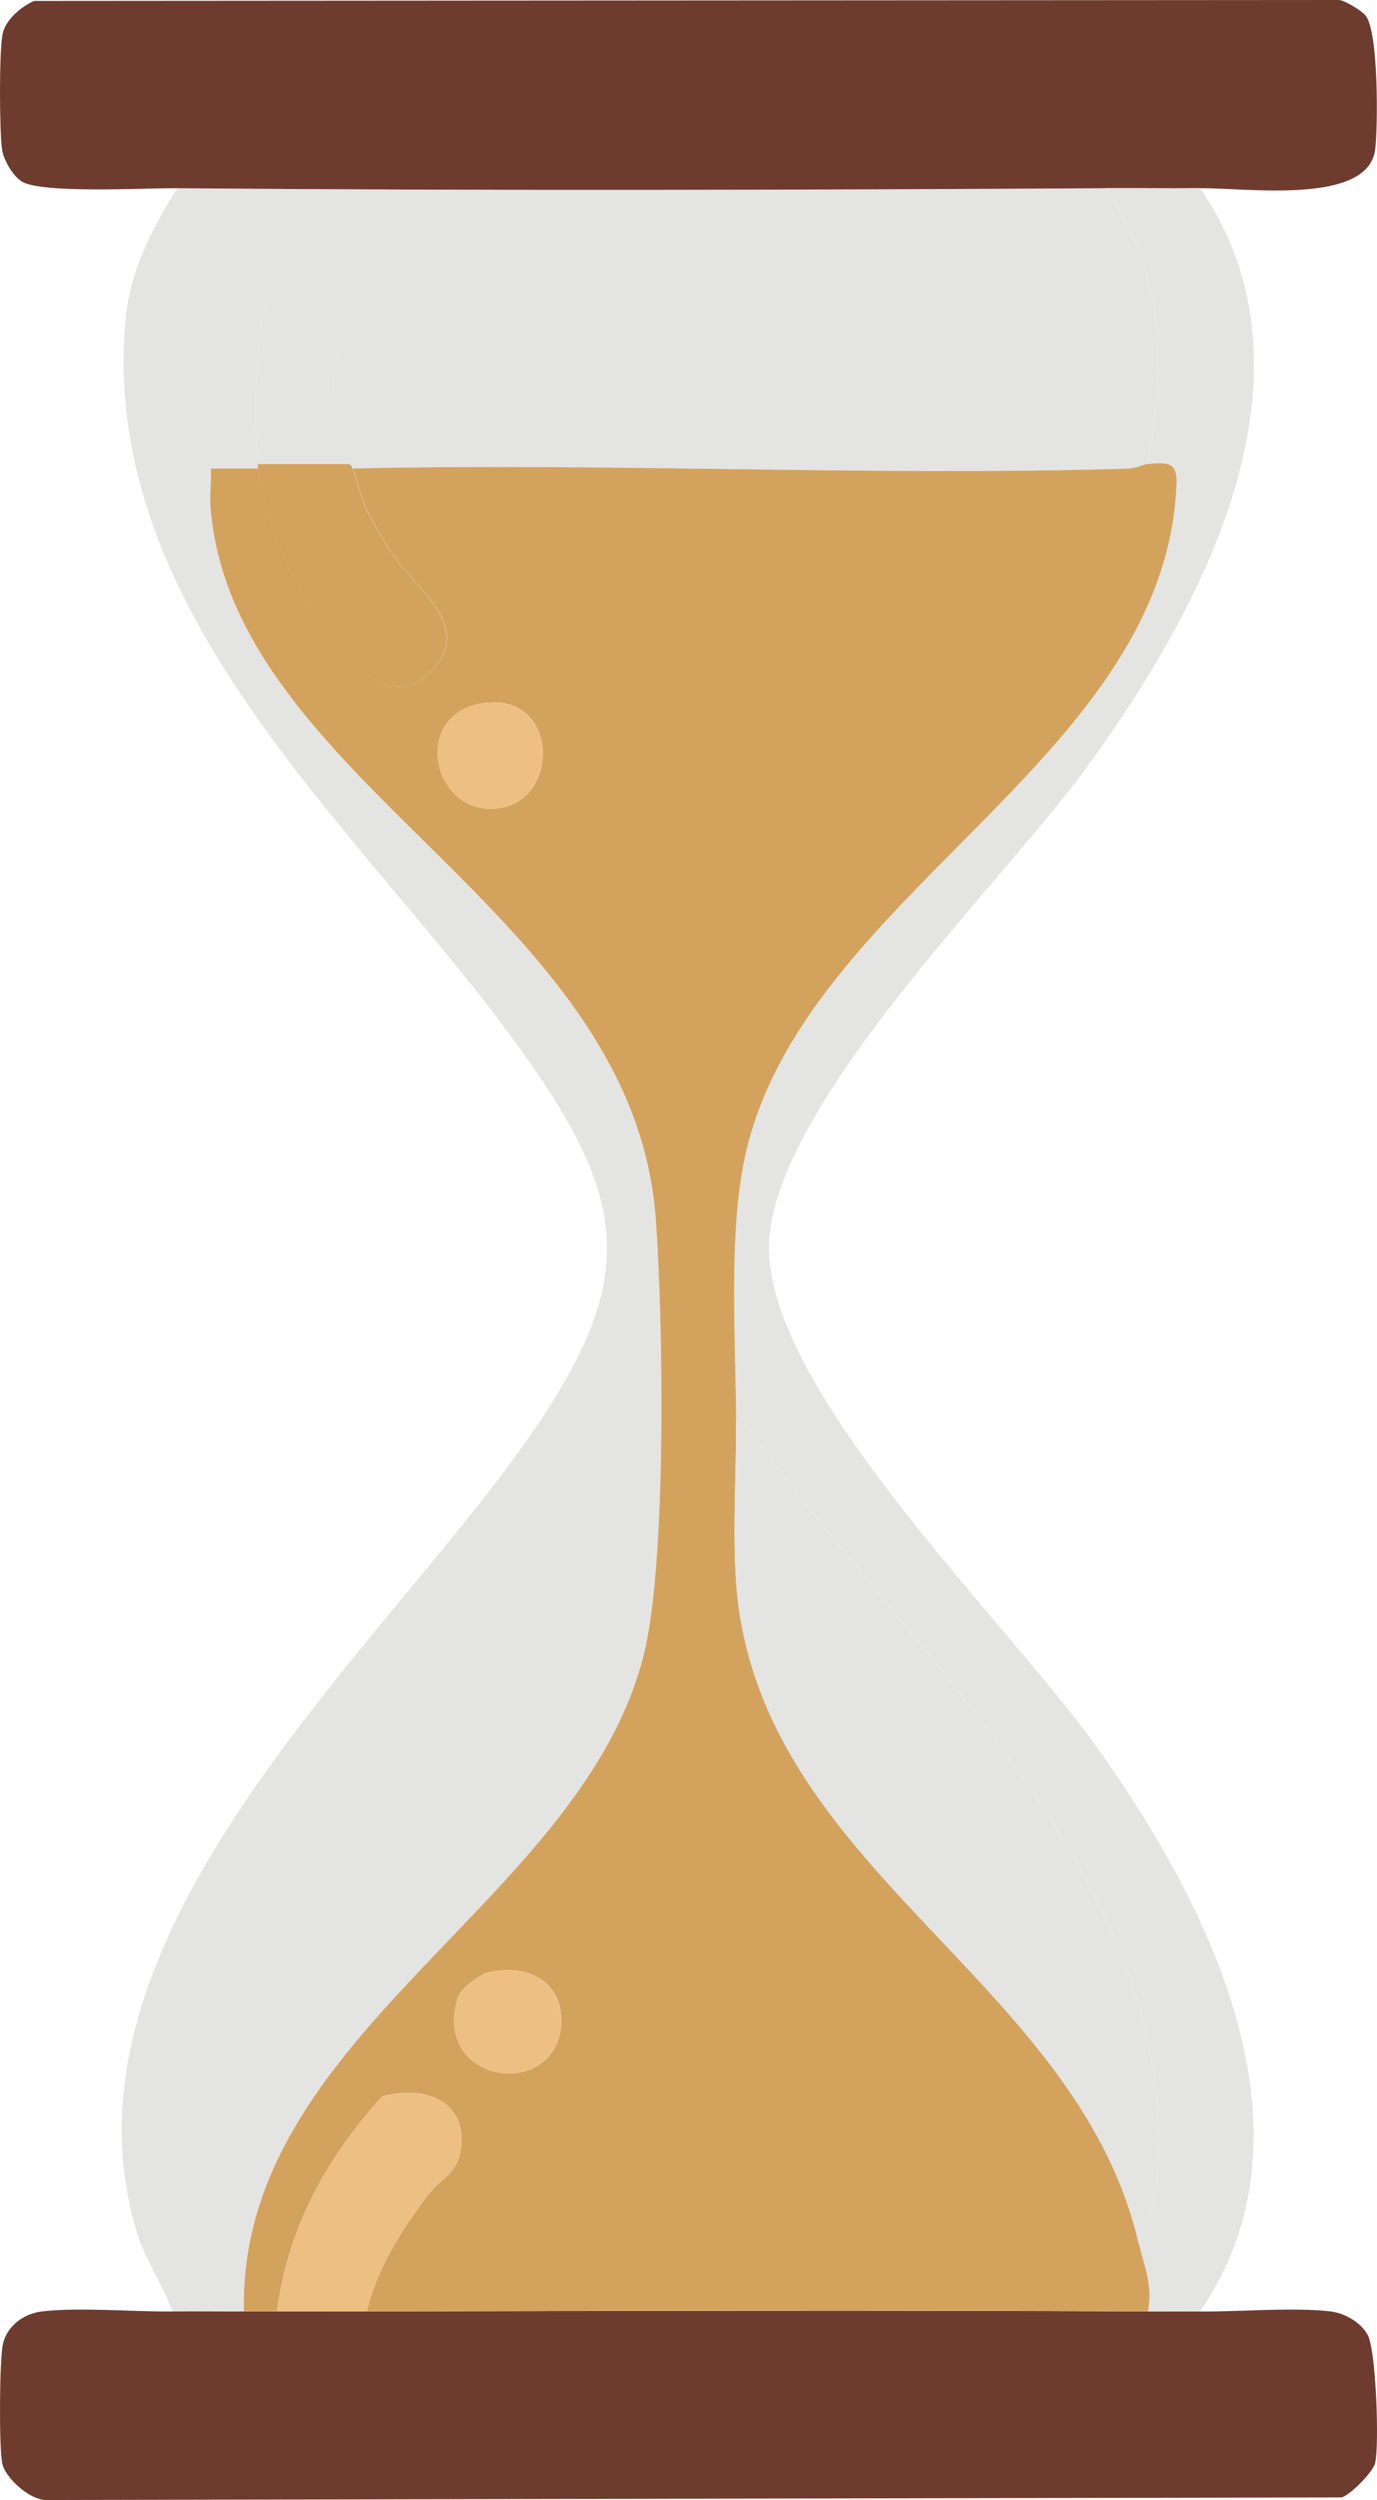
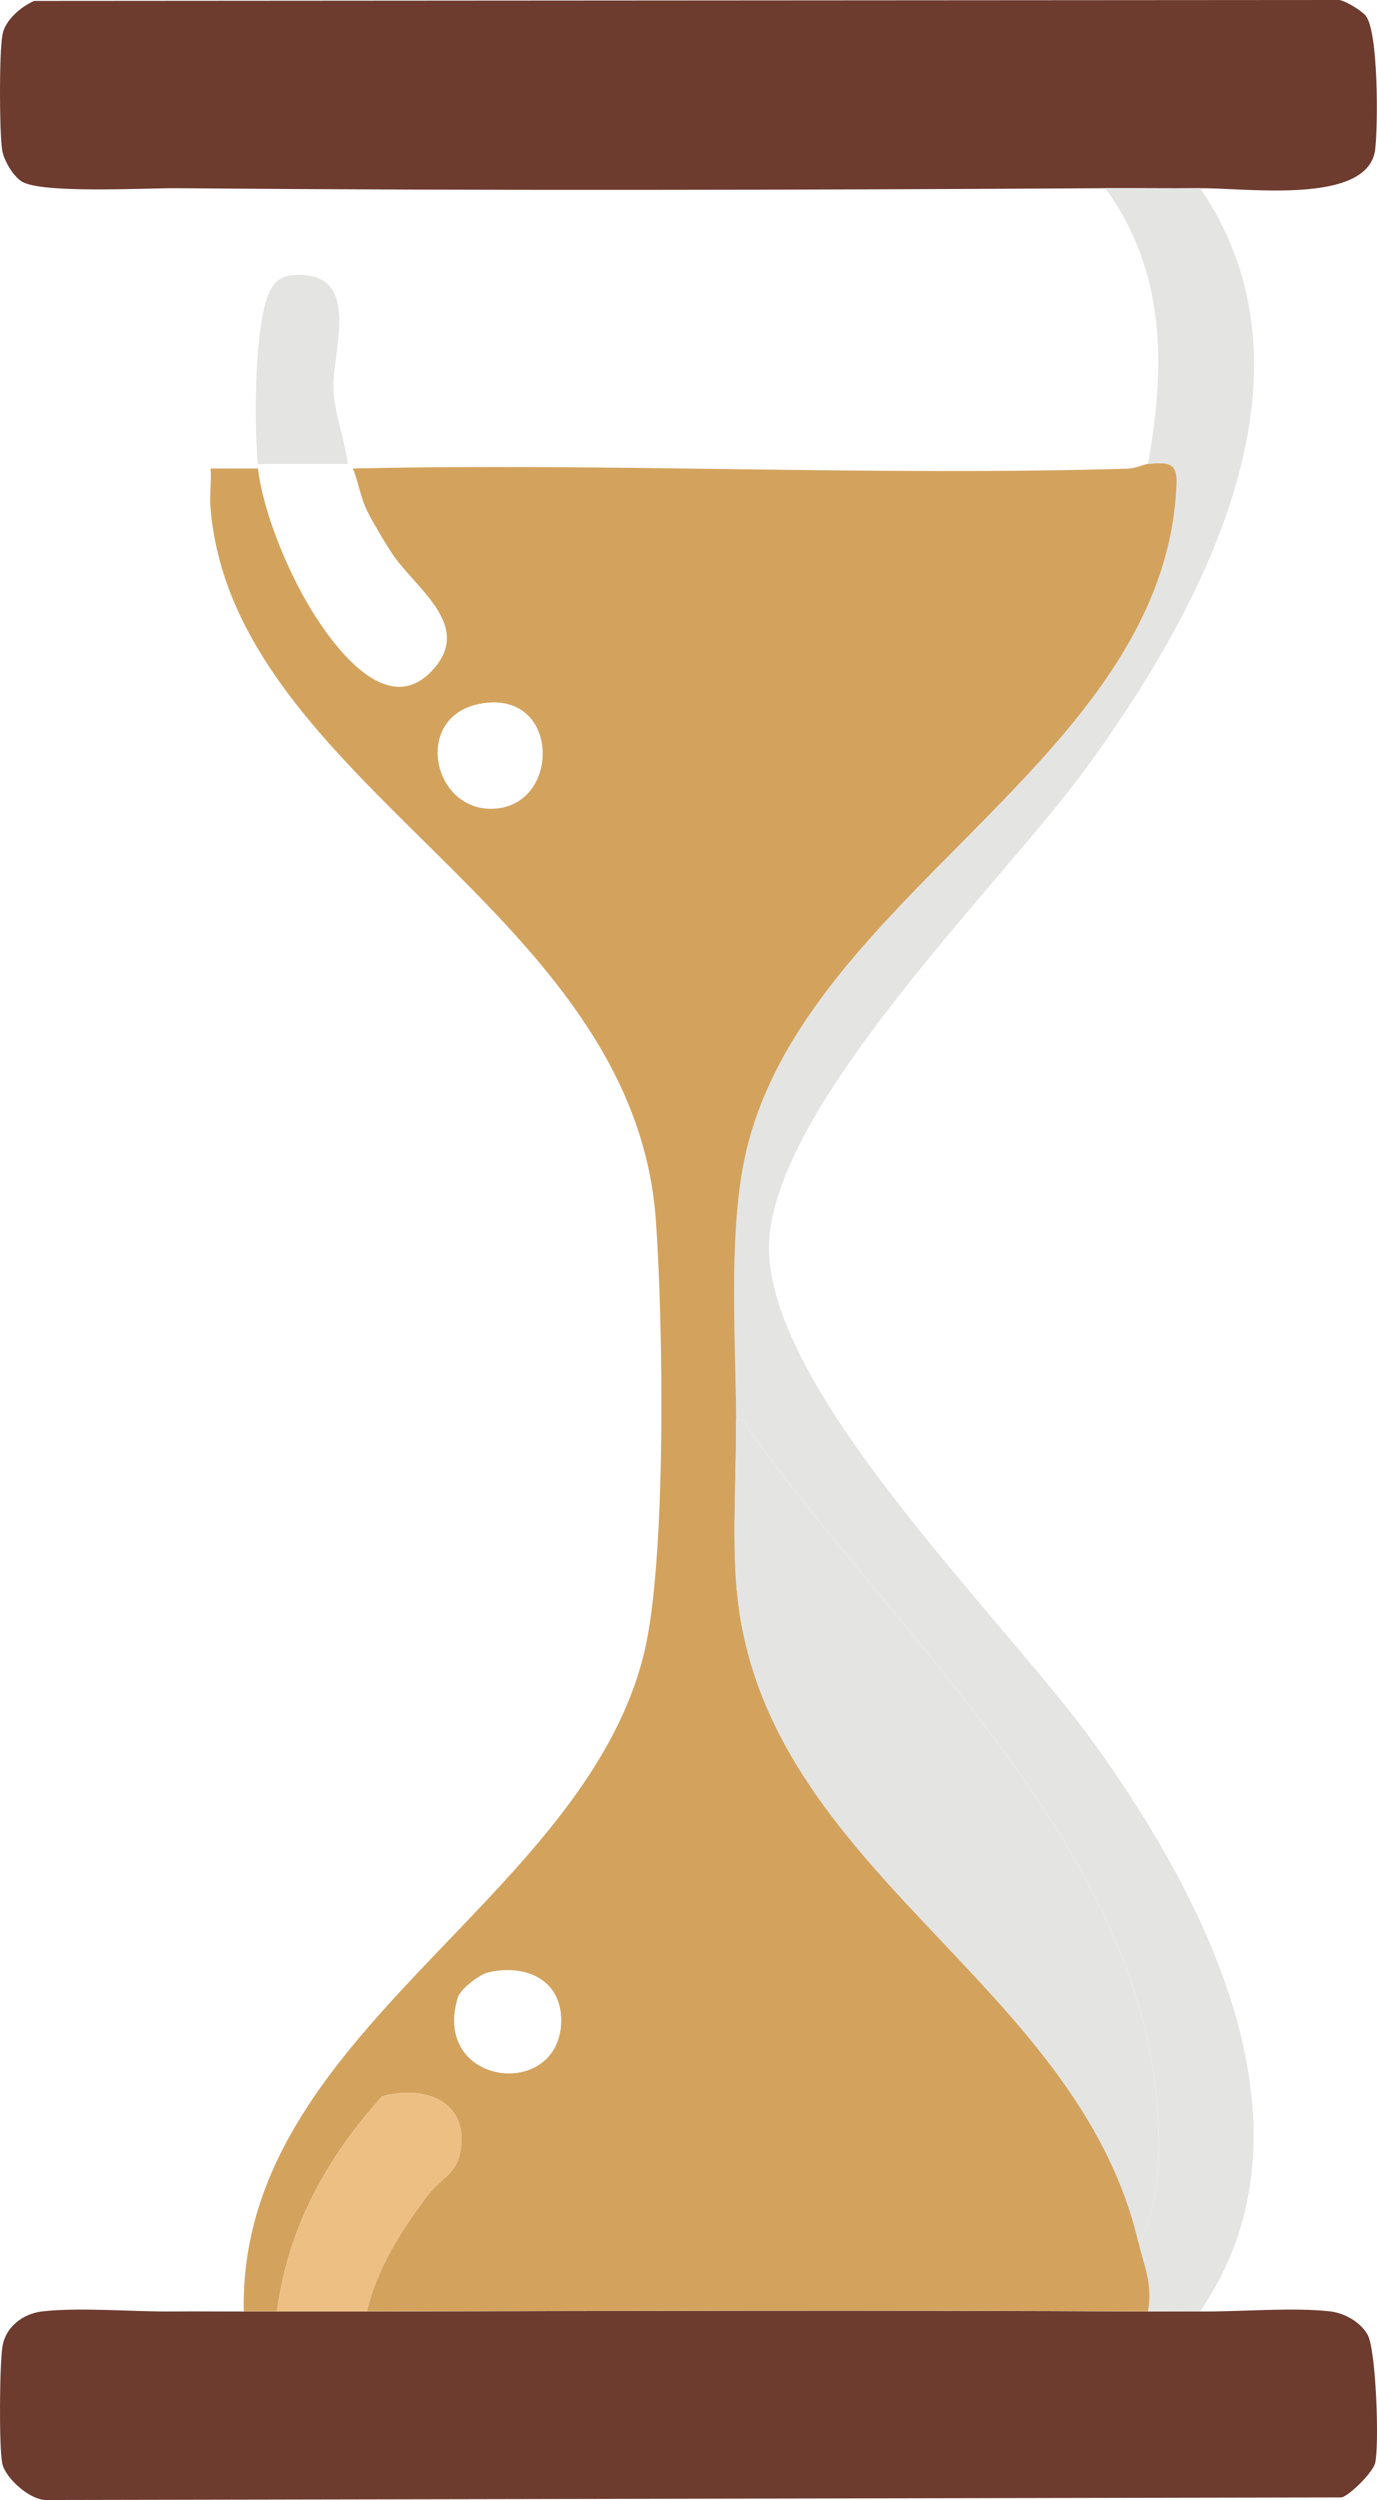
<svg xmlns="http://www.w3.org/2000/svg" fill="none" viewBox="0 0 27 49" height="49" width="27">
  <g clip-path="url(#clip0_258_12774)">
-     <path fill="#E4E4E3" d="M21.671 3.689C22.86 5.327 22.853 7.184 22.507 9.094C22.412 9.102 22.279 9.182 22.096 9.188C17.044 9.335 11.965 9.07 6.912 9.184C6.891 9.137 6.885 9.096 6.819 9.094C6.759 8.614 6.551 8.092 6.536 7.611C6.515 6.926 7.063 5.441 5.939 5.392C5.507 5.373 5.353 5.491 5.225 5.88C4.993 6.585 4.981 8.333 5.056 9.094C5.058 9.124 5.052 9.154 5.056 9.184H4.126C4.144 9.437 4.102 9.7 4.124 9.953C4.573 15.361 12.418 17.809 12.856 23.908C12.999 25.893 13.072 30.602 12.62 32.424C11.411 37.302 4.663 39.856 4.776 45.305C4.313 45.307 3.847 45.3 3.384 45.305C3.193 44.781 2.858 44.31 2.691 43.77C0.947 38.141 7.13 32.634 10.106 28.544C12.616 25.093 12.438 23.558 9.922 20.18C6.867 16.078 1.998 11.95 2.453 6.344C2.535 5.341 2.949 4.526 3.478 3.69C9.536 3.742 15.613 3.725 21.671 3.69V3.689Z" />
    <path fill="#6E3B2F" d="M23.529 3.689C22.912 3.696 22.29 3.685 21.673 3.689C15.614 3.724 9.538 3.74 3.479 3.689C2.864 3.683 0.794 3.803 0.418 3.552C0.244 3.436 0.07 3.132 0.04 2.928C-0.012 2.555 -0.018 1.028 0.049 0.676C0.102 0.392 0.411 0.13 0.67 0.018L26.262 0C26.396 0.024 26.698 0.208 26.779 0.309C27.03 0.624 27.02 2.46 26.965 2.925C26.832 4.03 24.425 3.678 23.528 3.689H23.529Z" />
    <path fill="#6E3B2F" d="M3.386 45.305C3.849 45.3 4.315 45.307 4.778 45.305C4.994 45.304 5.212 45.306 5.428 45.305C6.014 45.302 6.605 45.307 7.192 45.305C12.294 45.293 17.405 45.279 22.508 45.305C22.847 45.307 23.189 45.302 23.529 45.305C24.312 45.312 25.342 45.219 26.083 45.303C26.369 45.336 26.683 45.518 26.817 45.763C26.984 46.07 27.047 47.93 26.963 48.278C26.923 48.443 26.497 48.887 26.309 48.949L0.923 49C0.592 49.015 0.098 48.564 0.043 48.278C-0.021 47.945 -0.009 46.337 0.049 45.986C0.11 45.609 0.449 45.346 0.83 45.303C1.573 45.219 2.6 45.312 3.385 45.305H3.386Z" />
    <path fill="#E4E4E3" d="M23.531 3.688C26.044 7.346 23.582 11.925 21.287 15.068C19.62 17.352 14.988 21.83 15.079 24.545C15.175 27.391 19.729 31.77 21.471 34.196C23.684 37.276 25.972 41.757 23.53 45.304C23.19 45.301 22.849 45.306 22.509 45.304C22.609 44.774 22.431 44.414 22.323 43.953C22.755 43.22 22.754 42.129 22.694 41.296C22.324 36.176 17.556 32.045 14.71 28.051C14.63 27.94 14.639 27.785 14.433 27.829C14.425 26.291 14.294 24.353 14.568 22.87C15.538 17.615 22.851 14.982 23.069 9.494C23.086 9.06 22.909 9.06 22.509 9.093C22.855 7.183 22.863 5.326 21.673 3.688C22.291 3.685 22.913 3.695 23.53 3.688H23.531Z" />
    <path fill="#D3A35E" d="M22.509 9.093C22.91 9.06 23.086 9.06 23.069 9.493C22.852 14.982 15.537 17.614 14.568 22.87C14.294 24.352 14.425 26.292 14.434 27.828C14.439 28.839 14.367 29.944 14.43 30.94C14.786 36.606 21.103 38.721 22.324 43.952C22.431 44.413 22.61 44.774 22.509 45.303C17.407 45.277 12.296 45.292 7.193 45.303C7.398 44.446 7.875 43.704 8.402 43.008C8.634 42.703 8.947 42.624 9.028 42.174C9.204 41.195 8.345 40.855 7.491 41.09C6.388 42.317 5.65 43.664 5.43 45.303C5.213 45.304 4.996 45.303 4.78 45.303C4.667 39.855 11.415 37.3 12.624 32.422C13.075 30.6 13.002 25.892 12.859 23.907C12.421 17.806 4.576 15.359 4.127 9.952C4.106 9.699 4.148 9.436 4.13 9.183H5.059C5.164 10.082 5.691 11.322 6.192 12.093C6.656 12.81 7.682 14.126 8.545 13.06C9.231 12.214 8.117 11.507 7.677 10.832C7.528 10.604 7.33 10.269 7.206 10.027C7.068 9.757 7.019 9.405 6.917 9.183C11.97 9.068 17.049 9.334 22.1 9.186C22.284 9.181 22.417 9.1 22.511 9.093H22.509ZM9.396 13.797C8.072 14.061 8.487 15.965 9.737 15.847C11.017 15.726 10.971 13.484 9.396 13.797ZM9.579 38.657C9.401 38.697 9.026 38.986 8.976 39.152C8.459 40.871 10.92 41.174 11.002 39.67C11.046 38.846 10.364 38.482 9.579 38.657V38.657Z" />
-     <path fill="#D3A35E" d="M6.82 9.094C6.886 9.096 6.892 9.137 6.913 9.184C7.015 9.405 7.065 9.759 7.203 10.029C7.326 10.269 7.525 10.604 7.674 10.833C8.114 11.508 9.227 12.215 8.541 13.062C7.678 14.126 6.652 12.811 6.188 12.094C5.689 11.323 5.161 10.083 5.056 9.185C5.052 9.155 5.059 9.124 5.056 9.095H6.82L6.82 9.094Z" />
    <path fill="#E4E4E3" d="M6.82 9.093H5.056C4.982 8.332 4.993 6.583 5.225 5.879C5.353 5.49 5.508 5.372 5.94 5.391C7.063 5.439 6.516 6.925 6.537 7.609C6.552 8.092 6.76 8.614 6.82 9.093Z" />
    <path fill="#EDBF83" d="M7.193 45.305C6.607 45.307 6.016 45.302 5.43 45.305C5.651 43.666 6.388 42.319 7.491 41.091C8.345 40.856 9.205 41.196 9.028 42.176C8.947 42.626 8.633 42.704 8.402 43.01C7.875 43.705 7.398 44.447 7.193 45.305Z" />
    <path fill="#E4E4E3" d="M14.432 27.83C14.638 27.786 14.628 27.94 14.708 28.052C17.554 32.047 22.323 36.178 22.692 41.297C22.753 42.131 22.753 43.221 22.322 43.954C21.1 38.724 14.784 36.608 14.428 30.941C14.366 29.946 14.437 28.841 14.432 27.83Z" />
-     <path fill="#EDBF83" d="M9.394 13.798C10.969 13.483 11.014 15.726 9.734 15.848C8.485 15.966 8.069 14.062 9.394 13.798Z" />
-     <path fill="#EDBF83" d="M9.577 38.658C10.363 38.483 11.045 38.846 11 39.672C10.918 41.176 8.456 40.872 8.974 39.154C9.024 38.988 9.399 38.699 9.577 38.659V38.658Z" />
  </g>
  <defs>
    <clipPath id="clip0_258_12774">
      <rect fill="white" height="49" width="27" />
    </clipPath>
  </defs>
</svg>